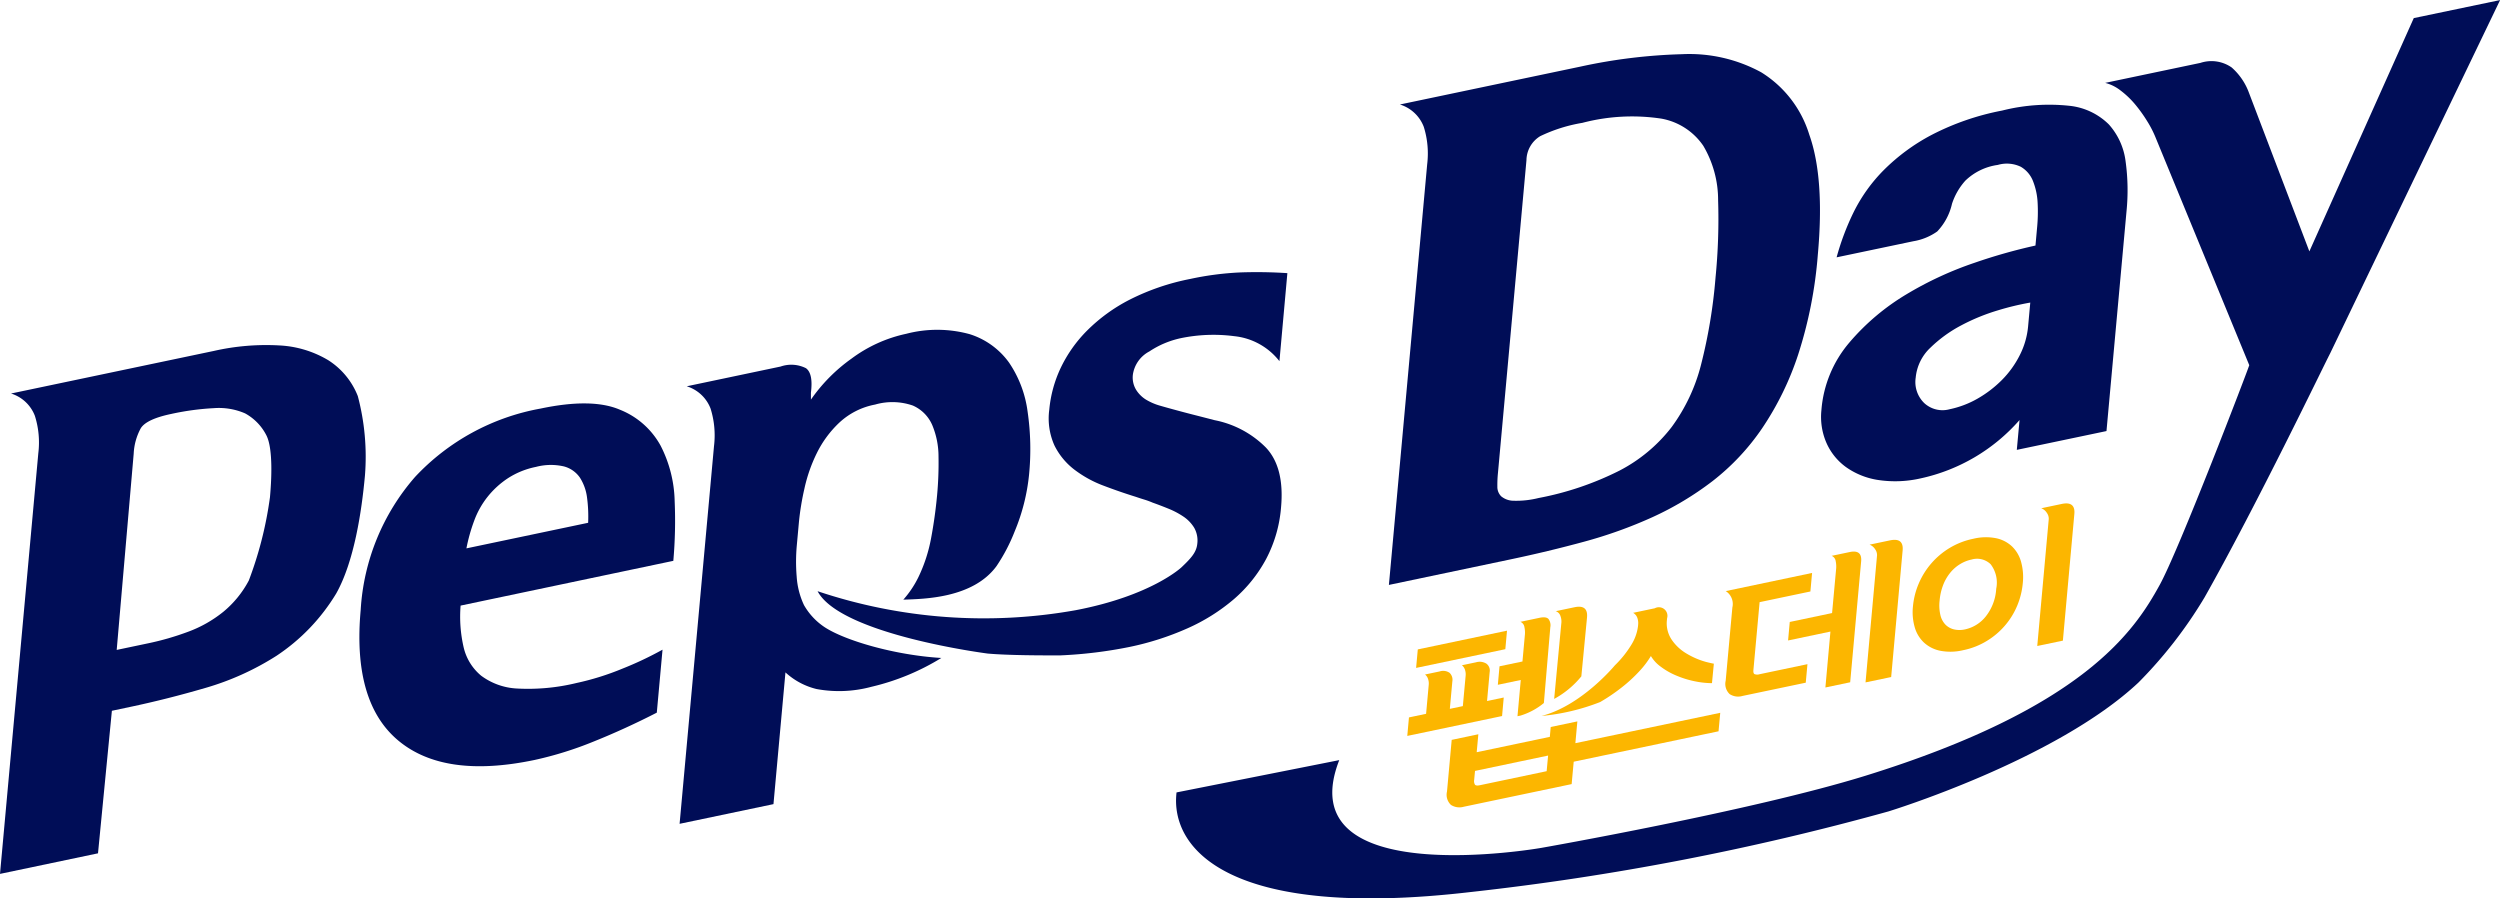
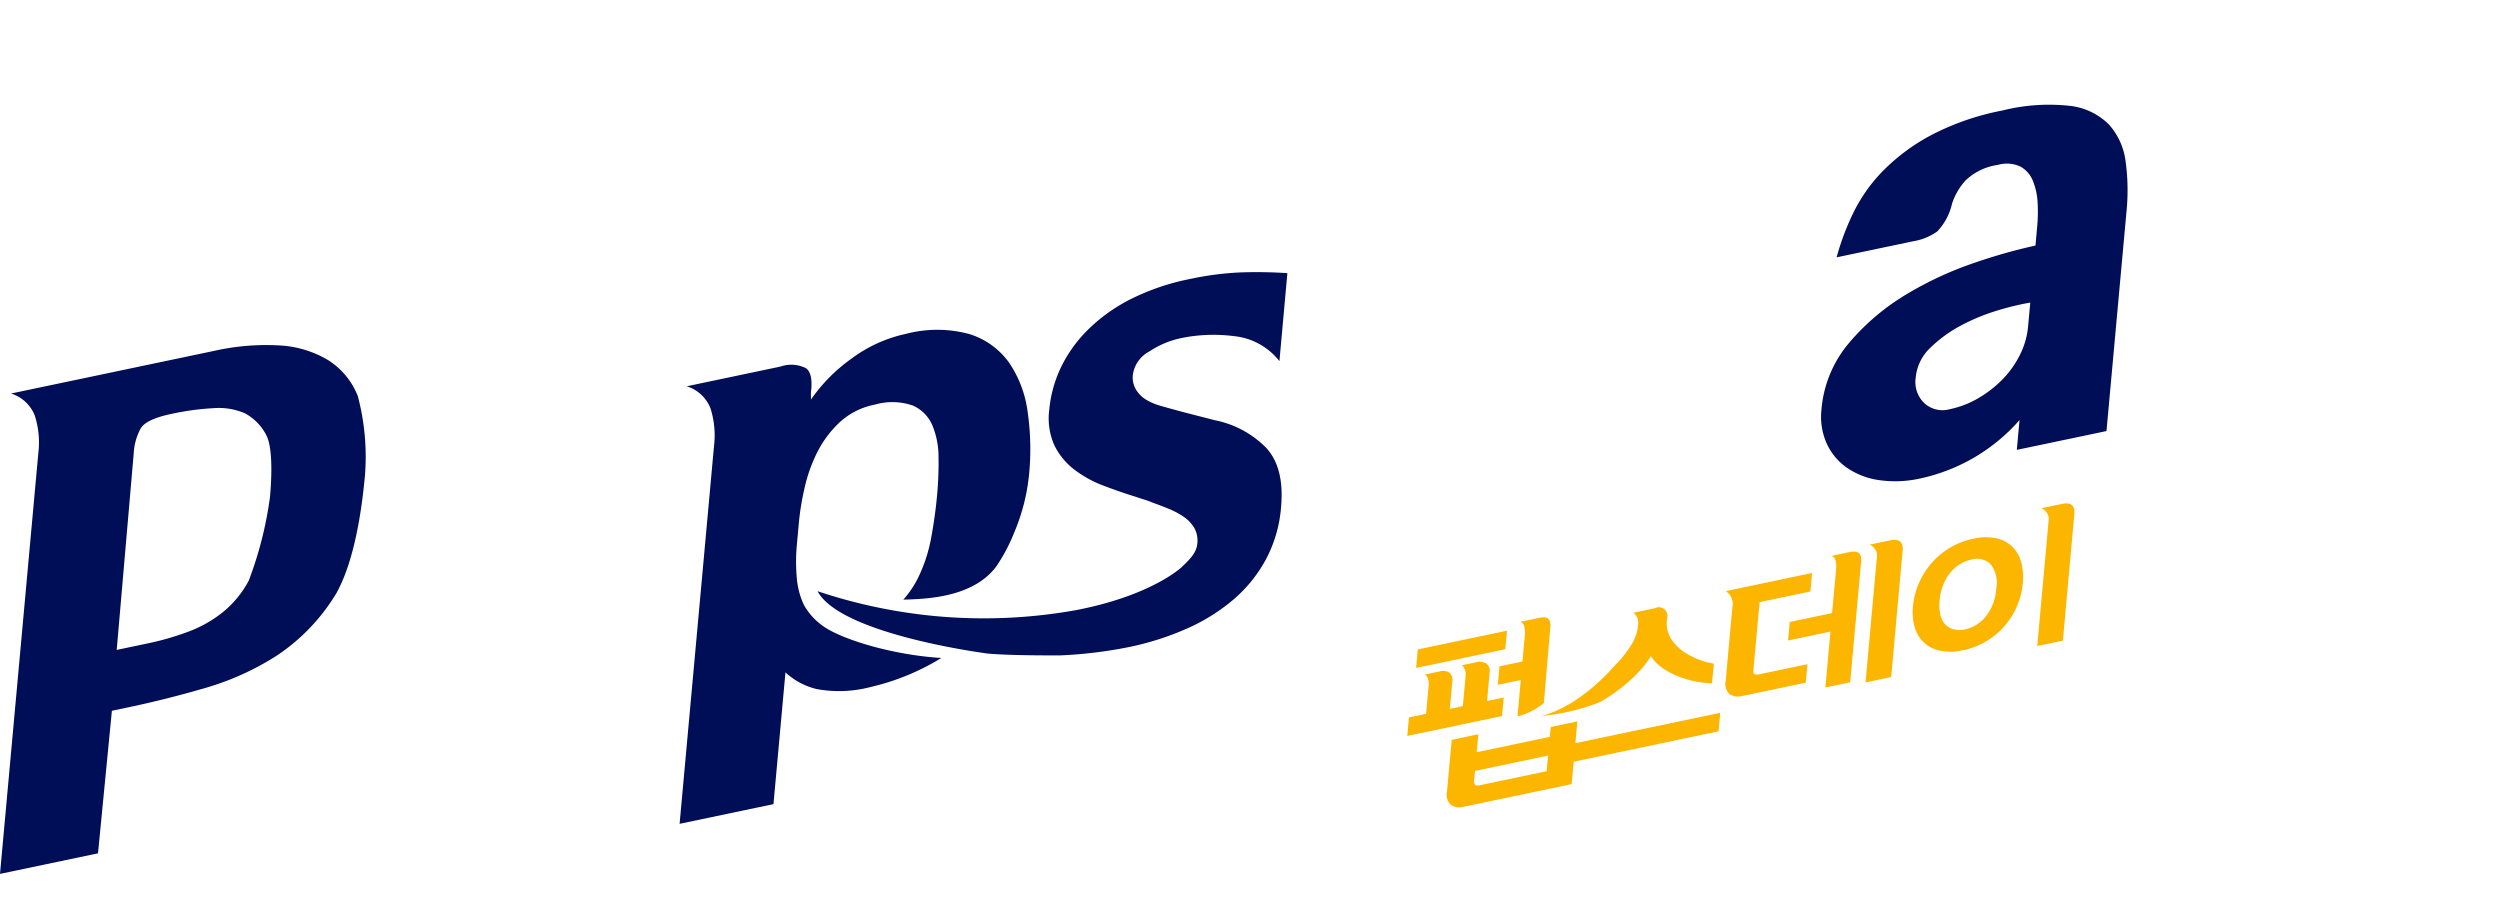
<svg xmlns="http://www.w3.org/2000/svg" width="228" height="81.929" viewBox="0 0 228 81.929">
  <g id="logo_02" transform="translate(-237.73 -612.856)">
-     <path id="패스_532" data-name="패스 532" d="M313.889,664.231l11.092-2.33q3.425-.718,6.708-1.612a41.157,41.157,0,0,0,6.235-2.237,28.191,28.191,0,0,0,5.494-3.3,21.147,21.147,0,0,0,4.509-4.807,27.118,27.118,0,0,0,3.288-6.726,39.511,39.511,0,0,0,1.79-9.088q.636-6.983-.775-10.955a10.187,10.187,0,0,0-4.393-5.7,13.709,13.709,0,0,0-7.218-1.647,49.563,49.563,0,0,0-9.244,1.128l-16.482,3.459a3.4,3.4,0,0,1,2.177,2.039,8.142,8.142,0,0,1,.309,3.42Zm9.946-10.217,2.6-28.531a2.6,2.6,0,0,1,1.254-2.179,14.311,14.311,0,0,1,3.842-1.214,17.85,17.85,0,0,1,7.217-.383,5.881,5.881,0,0,1,3.815,2.478,9.733,9.733,0,0,1,1.35,4.973,54.25,54.25,0,0,1-.236,7.045,47.59,47.59,0,0,1-1.312,7.909,16.408,16.408,0,0,1-2.7,5.735,14.325,14.325,0,0,1-4.745,3.958,27.876,27.876,0,0,1-7.38,2.5,8.419,8.419,0,0,1-2.292.249,1.789,1.789,0,0,1-1.114-.4,1.21,1.21,0,0,1-.354-.883A11.2,11.2,0,0,1,323.835,654.014Z" transform="translate(50.509 1.97)" fill="#000d57" />
    <path id="패스_533" data-name="패스 533" d="M339.848,651.648a6.822,6.822,0,0,0,2.939,1.184,10.4,10.4,0,0,0,3.9-.151,16.678,16.678,0,0,0,9-5.316l-.249,2.721,8.178-1.715,1.823-20a19.268,19.268,0,0,0-.08-4.6,6.181,6.181,0,0,0-1.528-3.366,5.984,5.984,0,0,0-3.546-1.693,17.514,17.514,0,0,0-6.194.431,23.594,23.594,0,0,0-6.42,2.217,18.111,18.111,0,0,0-4.368,3.212,14.726,14.726,0,0,0-2.741,3.825,23.248,23.248,0,0,0-1.558,4.13l6.975-1.464a5.263,5.263,0,0,0,2.2-.895,5.37,5.37,0,0,0,1.347-2.52,5.889,5.889,0,0,1,1.219-2.114,5.3,5.3,0,0,1,2.959-1.435,2.937,2.937,0,0,1,2.1.17,2.608,2.608,0,0,1,1.121,1.332,6.188,6.188,0,0,1,.413,1.973,15.045,15.045,0,0,1-.043,2.159l-.155,1.718a50.068,50.068,0,0,0-5.552,1.572,31.88,31.88,0,0,0-6.2,2.867,20.939,20.939,0,0,0-5.219,4.406,10.772,10.772,0,0,0-2.551,6.167,5.932,5.932,0,0,0,.446,2.957A5.411,5.411,0,0,0,339.848,651.648Zm6.37-8.158a4.285,4.285,0,0,1,1.337-2.719,12.1,12.1,0,0,1,2.827-2.046,18.31,18.31,0,0,1,3.36-1.372,24.635,24.635,0,0,1,2.924-.7l-.2,2.19a7.224,7.224,0,0,1-.768,2.626,8.817,8.817,0,0,1-1.635,2.26,10.4,10.4,0,0,1-2.207,1.685,8.681,8.681,0,0,1-2.543.966,2.453,2.453,0,0,1-2.312-.557A2.673,2.673,0,0,1,346.218,643.49Z" transform="translate(66.225 3.798)" fill="#000d57" />
-     <path id="패스_534" data-name="패스 534" d="M415.1,614.506l-9.523,21.276-5.57-14.623a5.683,5.683,0,0,0-1.515-2.149,3.221,3.221,0,0,0-2.852-.418l-8.685,1.823a3.767,3.767,0,0,1,1.4.692,8.041,8.041,0,0,1,1.347,1.287,13.1,13.1,0,0,1,1.1,1.54,9.466,9.466,0,0,1,.74,1.44l8.554,20.787c-.178.581-6.4,16.83-8.168,20.04-2.292,4.175-6.874,11.21-26.826,17.4-10.313,3.2-29.55,6.578-29.55,6.578s-23.168,4.093-18.45-8l-14.839,2.946c-.6,5.074,4.639,11.689,26.9,9.076a240.779,240.779,0,0,0,38.026-7.343s15.271-4.679,22.806-11.76a40.5,40.5,0,0,0,6.022-7.757c4.817-8.537,10.9-21.2,11.454-22.255l15.5-32.223Z" transform="translate(42.767 0)" fill="#000d57" />
-     <path id="패스_535" data-name="패스 535" d="M266.668,653.412a12.452,12.452,0,0,0,.276,3.8,4.747,4.747,0,0,0,1.6,2.595,5.976,5.976,0,0,0,3.283,1.169,18.647,18.647,0,0,0,5.392-.5,24.352,24.352,0,0,0,4.225-1.321,31.173,31.173,0,0,0,3.639-1.723l-.522,5.743q-2.872,1.474-5.743,2.628a32.57,32.57,0,0,1-5.407,1.688q-8.243,1.729-12.432-1.776t-3.423-11.907a20.239,20.239,0,0,1,4.96-12.131,20.69,20.69,0,0,1,11.449-6.234q4.69-.988,7.235.106a7.3,7.3,0,0,1,3.712,3.285,11.609,11.609,0,0,1,1.279,5.073,41.547,41.547,0,0,1-.123,5.424Zm11.631-7.551a13.013,13.013,0,0,0-.1-2.3,4.385,4.385,0,0,0-.645-1.811,2.565,2.565,0,0,0-1.46-1.03,5.321,5.321,0,0,0-2.555.043,7.341,7.341,0,0,0-2.55,1.03,7.965,7.965,0,0,0-1.863,1.7,7.828,7.828,0,0,0-1.227,2.2,15.494,15.494,0,0,0-.7,2.5Z" transform="translate(13.069 14.674)" fill="#000d57" />
    <path id="패스_536" data-name="패스 536" d="M268.4,654.425c1.637-2.924,2.317-7.5,2.613-10.739a21.618,21.618,0,0,0-.65-7.25,6.838,6.838,0,0,0-2.689-3.27,9.607,9.607,0,0,0-4.477-1.352,21.538,21.538,0,0,0-5.953.5L238.735,636.2a3.4,3.4,0,0,1,2.177,2.039,8.07,8.07,0,0,1,.311,3.416l-3.493,38.355,8.938-1.876,1.266-13,1.648-.348q3.36-.708,6.872-1.733a24.935,24.935,0,0,0,6.486-2.929A17.9,17.9,0,0,0,268.4,654.425Zm-6.056-8.72a34.314,34.314,0,0,1-1.921,7.546,9.351,9.351,0,0,1-2.345,2.872,11.331,11.331,0,0,1-3.18,1.8,24.979,24.979,0,0,1-3.671,1.061l-2.854.6,1.55-17.9a5.361,5.361,0,0,1,.644-2.313q.514-.836,2.794-1.312a23.888,23.888,0,0,1,3.872-.524,6.012,6.012,0,0,1,2.849.476,4.709,4.709,0,0,1,1.964,2.046C262.65,641.314,262.485,644.206,262.347,645.7Z" transform="translate(0 12.545)" fill="#000d57" />
    <path id="패스_537" data-name="패스 537" d="M320.524,657.606a12.825,12.825,0,0,0,2.944-3.666,12.185,12.185,0,0,0,1.361-4.7q.334-3.67-1.4-5.484a9.026,9.026,0,0,0-4.655-2.477q-.486-.127-1.55-.4c-.709-.178-1.346-.346-1.911-.5-.487-.131-.983-.268-1.489-.414a5.318,5.318,0,0,1-1.317-.564,2.788,2.788,0,0,1-.908-.913,2.163,2.163,0,0,1-.278-1.394,2.852,2.852,0,0,1,1.494-2.082,8.311,8.311,0,0,1,2.846-1.207,14.649,14.649,0,0,1,4.9-.188,6,6,0,0,1,4.121,2.279l.724-8.027q-2.1-.14-4.251-.068a27.505,27.505,0,0,0-4.625.6,21.253,21.253,0,0,0-5.489,1.878,15.443,15.443,0,0,0-3.894,2.821,12.359,12.359,0,0,0-2.427,3.441,11.365,11.365,0,0,0-1.029,3.787,6,6,0,0,0,.479,3.268,6.291,6.291,0,0,0,1.821,2.2,10.4,10.4,0,0,0,2.633,1.449q1.474.561,2.926,1.013c.281.095.554.185.815.264a7.326,7.326,0,0,1,.753.276q.723.257,1.469.562a7.352,7.352,0,0,1,1.367.729,3.3,3.3,0,0,1,.965,1.02,2.356,2.356,0,0,1,.274,1.422c-.073.788-.549,1.316-1.44,2.162,0,0-2.724,2.59-9.648,3.914a47.642,47.642,0,0,1-23.543-1.731c2.1,3.972,15.524,5.688,15.524,5.688,1.879.165,4.946.17,6.63.165a40.6,40.6,0,0,0,6.27-.765,25.814,25.814,0,0,0,5.284-1.691A17.309,17.309,0,0,0,320.524,657.606Z" transform="translate(29.732 9.898)" fill="#000d57" />
    <path id="패스_538" data-name="패스 538" d="M286.345,656.043a7.185,7.185,0,0,1-.664-2.59,16.413,16.413,0,0,1,.007-2.817l.2-2.19a24.521,24.521,0,0,1,.494-3.005,14.1,14.1,0,0,1,1.136-3.258,9.692,9.692,0,0,1,2.057-2.784,6.574,6.574,0,0,1,3.258-1.642,5.694,5.694,0,0,1,3.443.091,3.425,3.425,0,0,1,1.766,1.776,7.458,7.458,0,0,1,.574,2.9,31.884,31.884,0,0,1-.131,3.511q-.18,1.951-.542,3.887a14,14,0,0,1-1.166,3.584,9.067,9.067,0,0,1-1.37,2.044c1.871-.067,6.34-.115,8.5-3.062a16.128,16.128,0,0,0,1.665-3.19,18.038,18.038,0,0,0,1.3-5.139,23.757,23.757,0,0,0-.13-5.748,10.324,10.324,0,0,0-1.7-4.489,7,7,0,0,0-3.587-2.586,11.178,11.178,0,0,0-5.783-.033,12.844,12.844,0,0,0-4.993,2.265,15.258,15.258,0,0,0-3.7,3.739l0-.637c.146-1.154,0-1.895-.451-2.229a2.981,2.981,0,0,0-2.317-.151l-8.559,1.8a3.4,3.4,0,0,1,2.177,2.039,8.154,8.154,0,0,1,.311,3.416l-3.138,34.448,8.561-1.795,1.093-12.015a6.4,6.4,0,0,0,2.847,1.52,11.325,11.325,0,0,0,4.993-.206,21.457,21.457,0,0,0,6.377-2.63c-4.258-.253-8.838-1.6-10.679-2.832A5.938,5.938,0,0,1,286.345,656.043Z" transform="translate(24.707 11.995)" fill="#000d57" />
    <g id="그룹_685" data-name="그룹 685" transform="translate(366.074 658.768)">
      <path id="패스_539" data-name="패스 539" d="M323.694,652.4l-1.522.321.238-2.639a.781.781,0,0,0-.3-.772,1.173,1.173,0,0,0-.95-.12l-1.279.268a.879.879,0,0,1,.276.409,1.31,1.31,0,0,1,.063.539l-.256,2.779-1.186.249.228-2.5a.864.864,0,0,0-.253-.785,1.021,1.021,0,0,0-.9-.128l-1.337.281a.827.827,0,0,1,.274.406,1.234,1.234,0,0,1,.063.541l-.24,2.638-1.563.328-.153,1.688,8.645-1.813Z" transform="translate(-314.897 -634.699)" fill="#fcb600" />
      <path id="패스_540" data-name="패스 540" d="M323.671,647.438l-8.136,1.709-.154,1.688,8.137-1.708Z" transform="translate(-314.576 -635.833)" fill="#fcb600" />
      <path id="패스_541" data-name="패스 541" d="M328.969,652.726l-2.43.51-.081.9-6.669,1.4.15-1.637-2.43.511-.429,4.713a1.268,1.268,0,0,0,.361,1.219,1.434,1.434,0,0,0,1.176.166l9.831-2.064.188-2.042,13.209-2.774.155-1.687-13.212,2.771Zm-2.8,4.54-6.1,1.282c-.226.047-.373.028-.439-.053a.642.642,0,0,1-.07-.444l.075-.81,6.666-1.4Z" transform="translate(-313.458 -632.846)" fill="#fcb600" />
      <path id="패스_542" data-name="패스 542" d="M341.388,643.146l-1.637.343a.617.617,0,0,1,.371.491,2.426,2.426,0,0,1,.043.647l-.374,4.081-3.86.812-.153,1.688,3.862-.812-.459,5.1,2.26-.476,1-11.024Q342.539,642.9,341.388,643.146Z" transform="translate(-301.049 -638.709)" fill="#fcb600" />
      <path id="패스_543" data-name="패스 543" d="M342.254,642.506l-1.863.391a1.019,1.019,0,0,1,.514.426.9.9,0,0,1,.168.567l-1.048,11.569,2.338-.489,1.044-11.536C343.481,642.638,343.1,642.33,342.254,642.506Z" transform="translate(-298.232 -639.136)" fill="#fcb600" />
      <path id="패스_544" data-name="패스 544" d="M351.67,640.509l-1.868.393a1.013,1.013,0,0,1,.517.427.9.9,0,0,1,.17.566l-1.048,11.569,2.337-.489,1.044-11.536C352.9,640.642,352.51,640.331,351.67,640.509Z" transform="translate(-291.987 -640.461)" fill="#fcb600" />
      <path id="패스_545" data-name="패스 545" d="M334.993,653.5c-.088-.052-.123-.183-.1-.393l.564-6.172,4.632-.973.153-1.69-7.875,1.655a1.39,1.39,0,0,1,.605,1.494l-.61,6.684a1.268,1.268,0,0,0,.363,1.216,1.419,1.419,0,0,0,1.174.168l5.766-1.209.155-1.688-4.353.913A.725.725,0,0,1,334.993,653.5Z" transform="translate(-303.324 -637.931)" fill="#fcb600" />
      <path id="패스_546" data-name="패스 546" d="M351.685,643.167a3.009,3.009,0,0,0-1.465-.762,4.852,4.852,0,0,0-2.071.047,6.862,6.862,0,0,0-2.175.845,6.984,6.984,0,0,0-2.817,3.256,6.891,6.891,0,0,0-.521,2.061,4.984,4.984,0,0,0,.16,1.906,3.073,3.073,0,0,0,.842,1.4,3.107,3.107,0,0,0,1.482.748,4.963,4.963,0,0,0,2.1-.053,6.643,6.643,0,0,0,2.146-.84,6.842,6.842,0,0,0,1.661-1.407,6.768,6.768,0,0,0,1.118-1.816,6.925,6.925,0,0,0,.507-2.046,5.205,5.205,0,0,0-.148-1.918A3.111,3.111,0,0,0,351.685,643.167Zm-1.457,3.852a4.46,4.46,0,0,1-.941,2.506,3.307,3.307,0,0,1-1.893,1.192,2.258,2.258,0,0,1-1.006.005,1.624,1.624,0,0,1-.783-.431,1.852,1.852,0,0,1-.464-.868,3.817,3.817,0,0,1-.075-1.321,5.167,5.167,0,0,1,.324-1.432,4.137,4.137,0,0,1,.647-1.119,3.531,3.531,0,0,1,.893-.782,3.314,3.314,0,0,1,1.044-.418,1.786,1.786,0,0,1,1.745.424A2.763,2.763,0,0,1,350.228,647.019Z" transform="translate(-296.518 -639.231)" fill="#fcb600" />
      <path id="패스_547" data-name="패스 547" d="M322.289,647.607a2.308,2.308,0,0,1,.045.647l-.226,2.48-2.092.437-.153,1.688,2.091-.439-.3,3.306.273-.057a6.167,6.167,0,0,0,2.134-1.148l.587-6.909a.948.948,0,0,0-.171-.76q-.22-.227-.822-.1l-1.733.364A.614.614,0,0,1,322.289,647.607Z" transform="translate(-311.604 -636.318)" fill="#fcb600" />
-       <path id="패스_548" data-name="패스 548" d="M325.429,652.475l.517-5.369c.073-.8-.313-1.111-1.153-.931l-1.7.356a.683.683,0,0,1,.431.444,1.442,1.442,0,0,1,.086.585l-.66,6.974A8.351,8.351,0,0,0,325.429,652.475Z" transform="translate(-309.554 -636.704)" fill="#fcb600" />
      <path id="패스_549" data-name="패스 549" d="M327.61,654.779a16.808,16.808,0,0,0,1.969-1.337,13.451,13.451,0,0,0,1.593-1.464,8.219,8.219,0,0,0,1.061-1.394,3.255,3.255,0,0,0,.9.973,6.446,6.446,0,0,0,1.415.807,8.735,8.735,0,0,0,1.715.529,8.138,8.138,0,0,0,1.54.166l.171-1.776c-.233-.043-.467-.1-.709-.16a7.11,7.11,0,0,1-1.84-.8,4.194,4.194,0,0,1-1.326-1.274,2.683,2.683,0,0,1-.406-1.745l.018-.176a.78.78,0,0,0-1.121-.9l-1.978.416a.837.837,0,0,1,.376.437,1.4,1.4,0,0,1,.082.639l-.012.141a4.217,4.217,0,0,1-.64,1.748,9.473,9.473,0,0,1-1.47,1.824s-3.025,3.676-6.691,4.617A19.6,19.6,0,0,0,327.61,654.779Z" transform="translate(-310.015 -636.666)" fill="#fcb600" />
    </g>
  </g>
</svg>